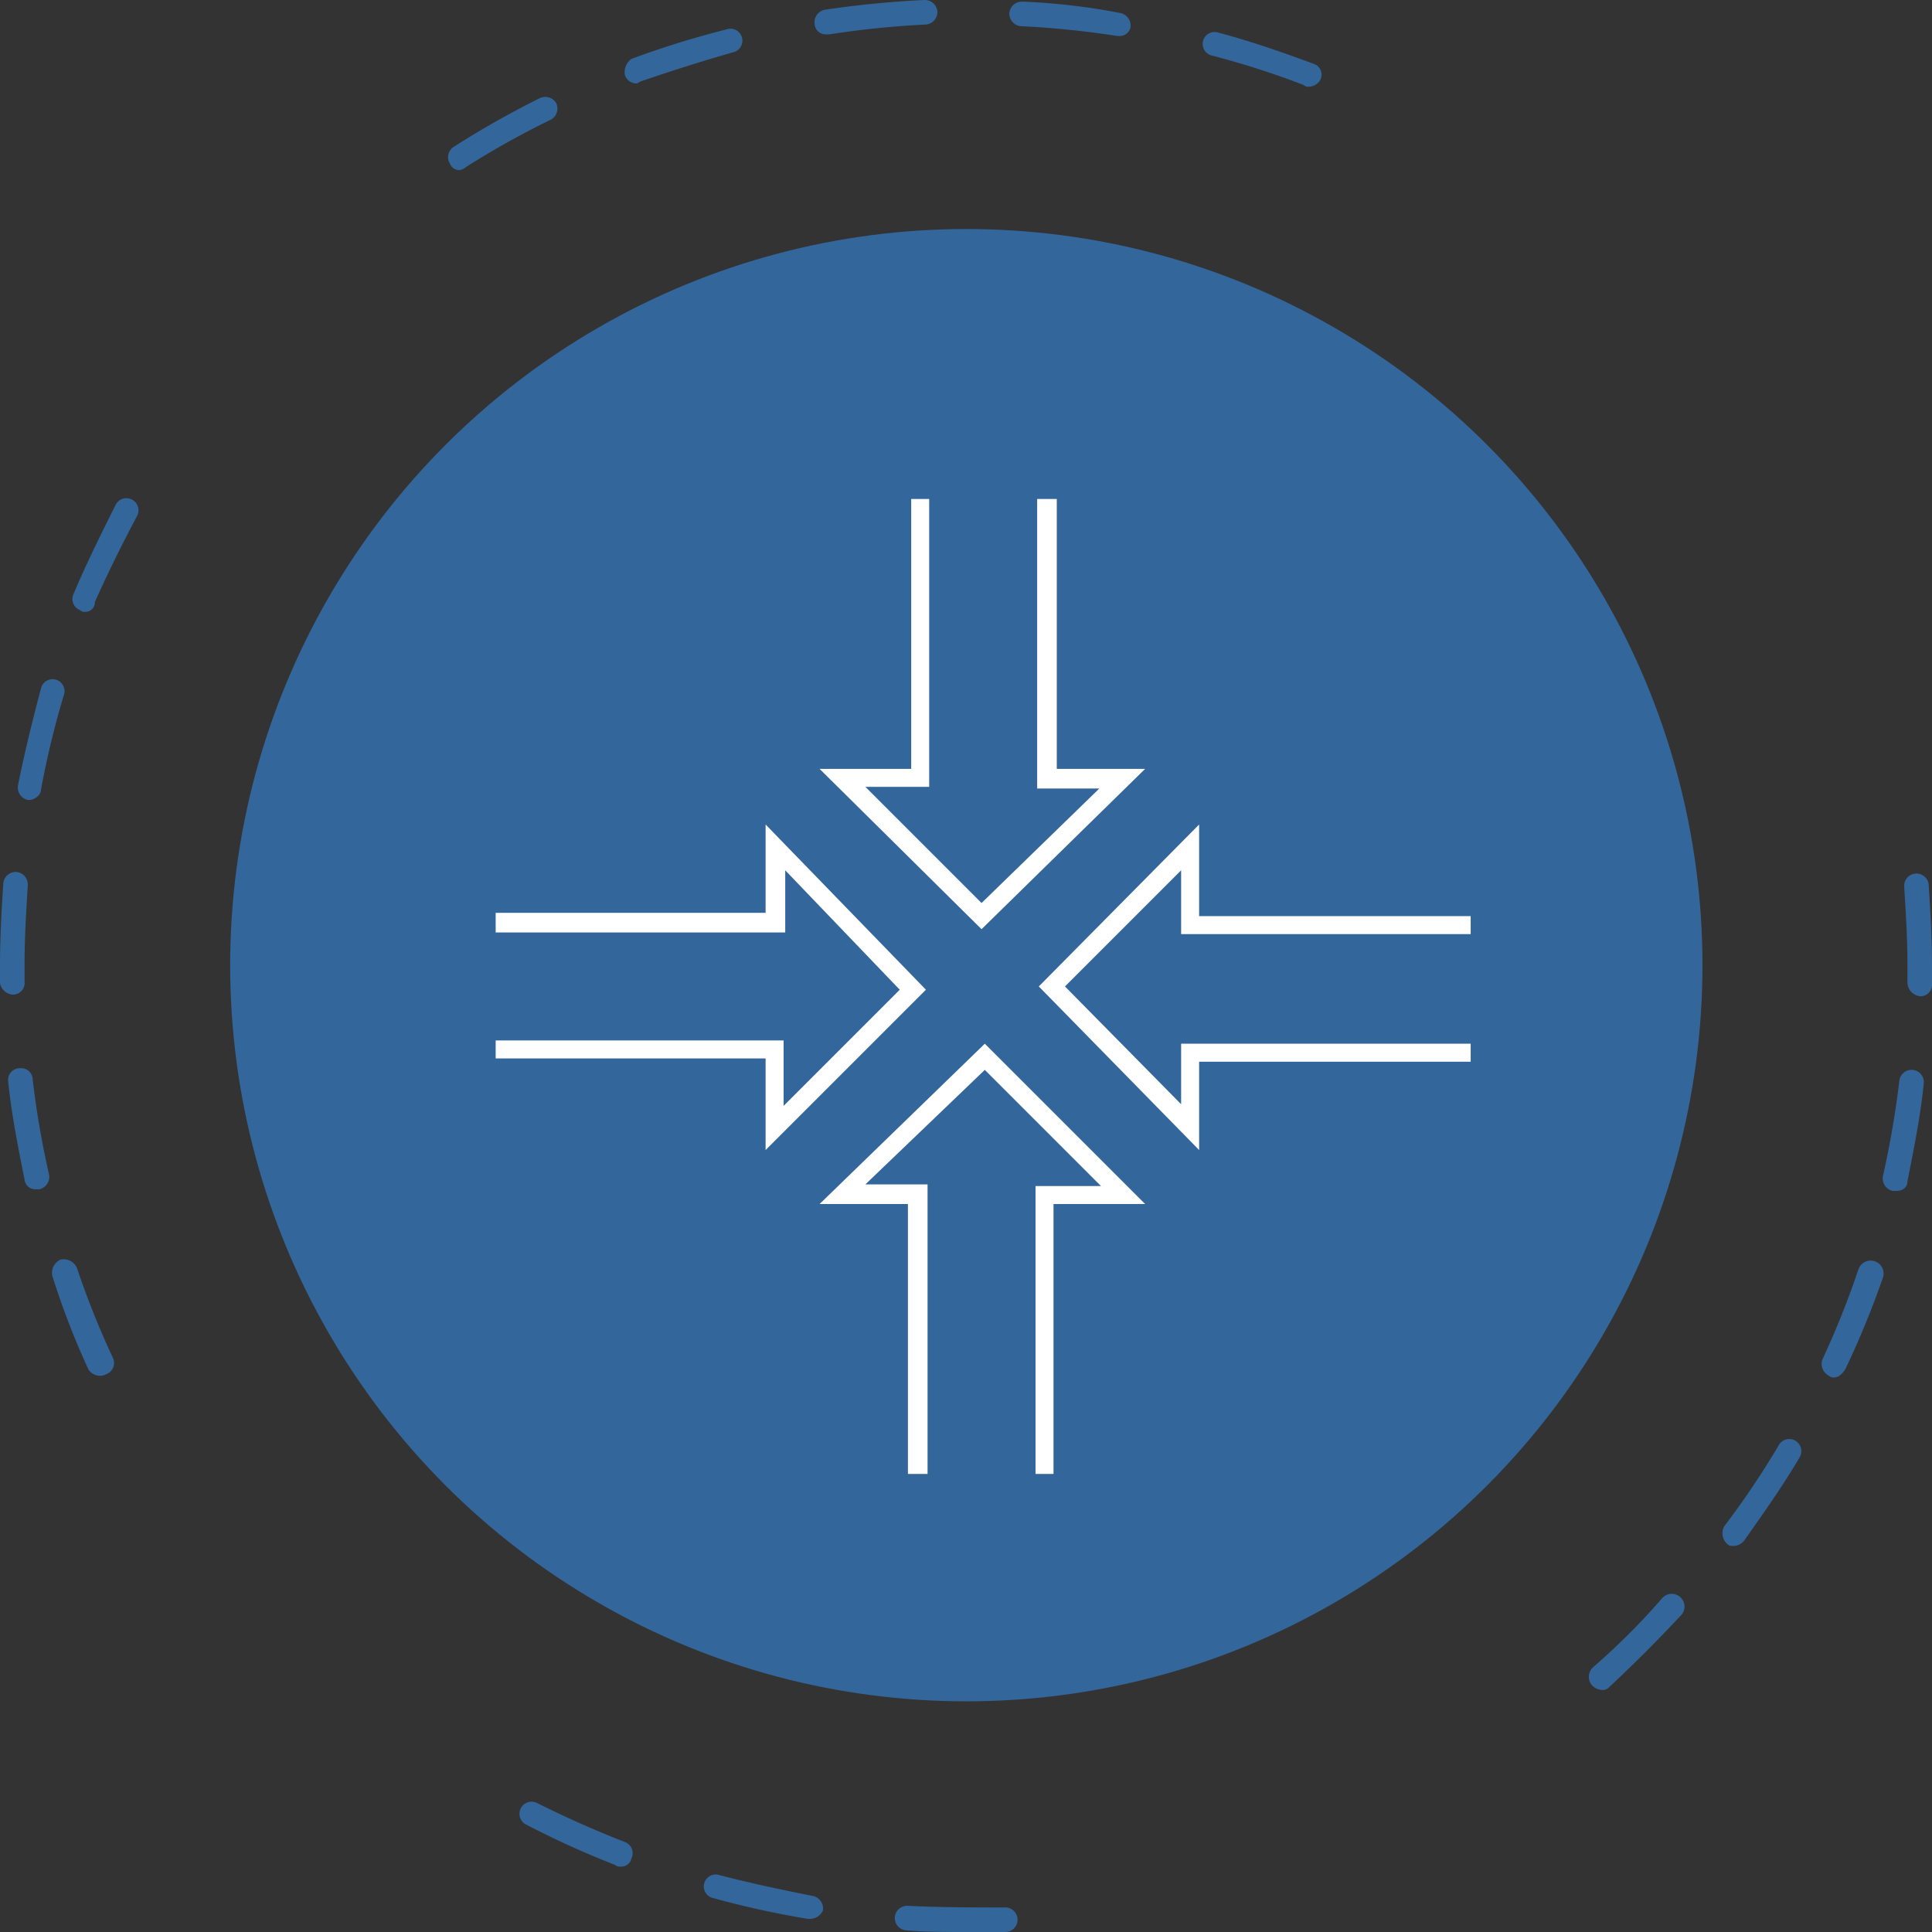
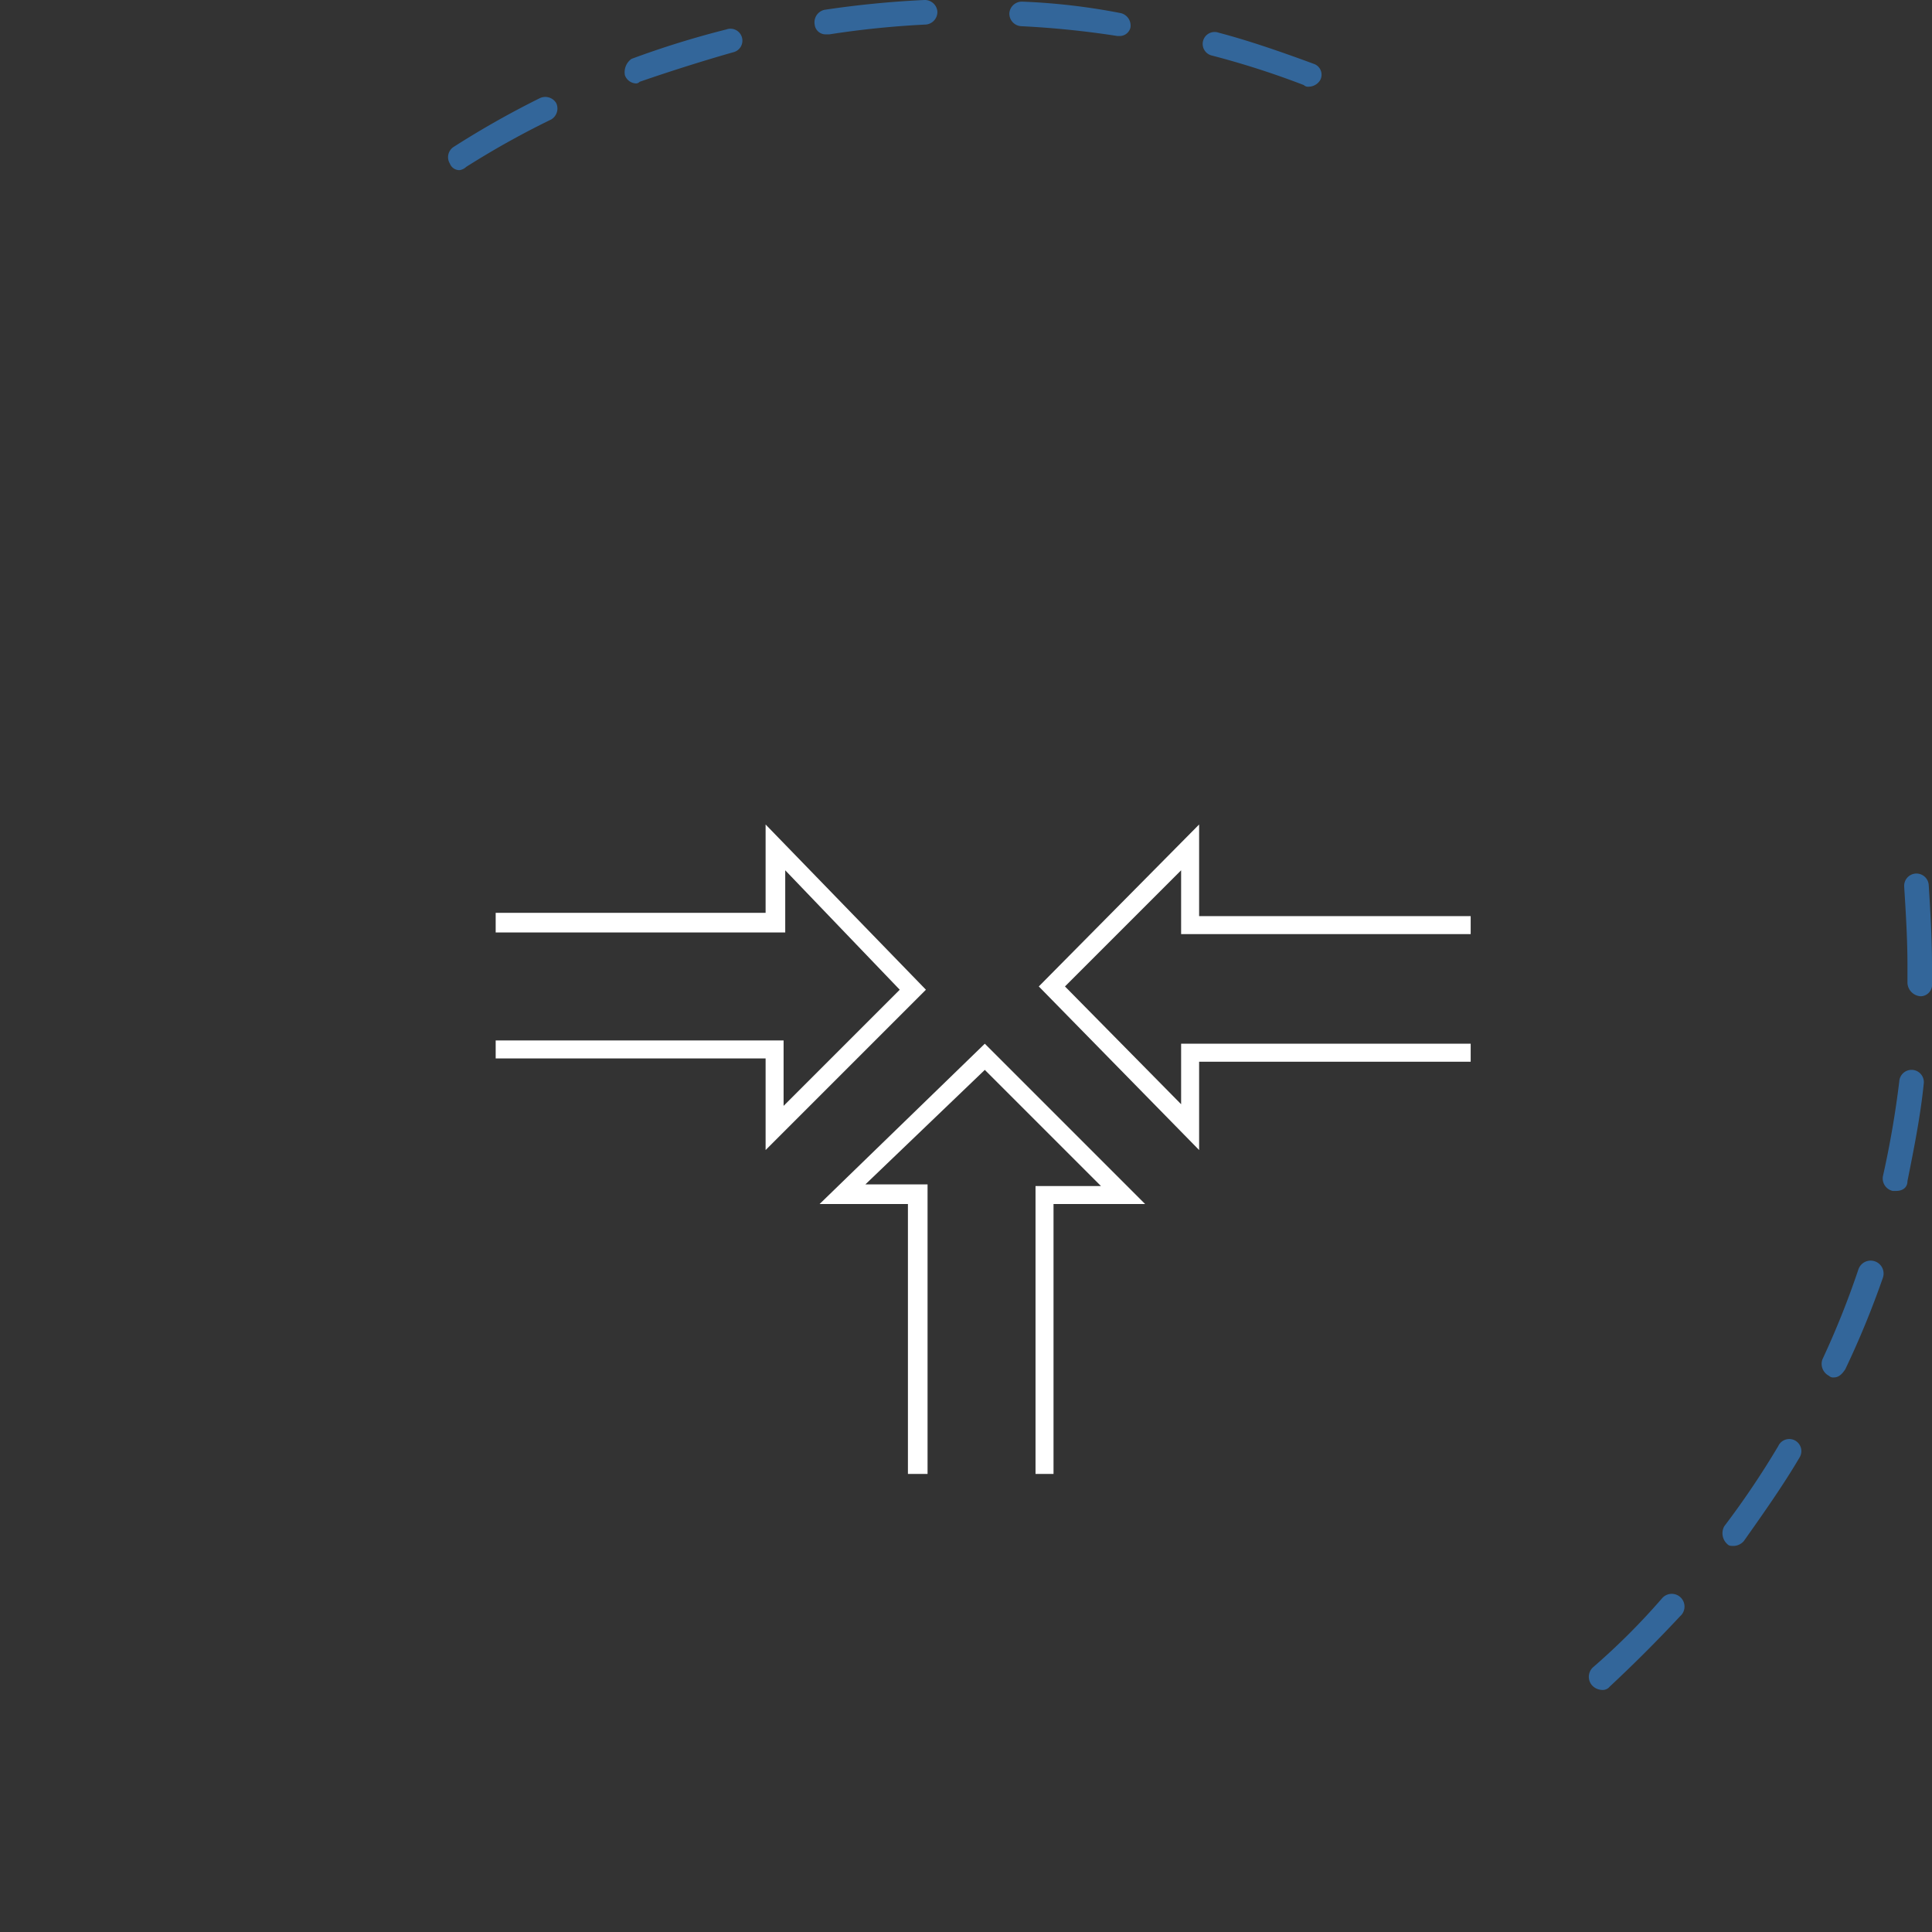
<svg xmlns="http://www.w3.org/2000/svg" viewBox="0 0 118.1 118.1">
  <rect x="0" y="0" width="118.1" height="118.1" fill="#333333" stroke="none" />
  <defs>
    <style>.cls-1{fill:#33669a;}.cls-2{fill:#fff;}</style>
  </defs>
  <title>Asset 7</title>
  <g id="Layer_2" data-name="Layer 2">
    <g id="Layer_1-2" data-name="Layer 1">
-       <circle class="cls-1" cx="59.07" cy="59" r="45" />
      <path class="cls-1" d="M28.1,10.4a.62.62,0,0,1-.6-.4.75.75,0,0,1,.2-1A55.41,55.41,0,0,1,33,6a.78.78,0,0,1,1,.3.78.78,0,0,1-.3,1,52.94,52.94,0,0,0-5.2,2.9A.76.76,0,0,1,28.1,10.4ZM80,5.3a.37.37,0,0,1-.3-.1,52.23,52.23,0,0,0-5.6-1.8A.73.73,0,1,1,74.5,2c1.9.5,3.9,1.2,5.8,1.9a.7.7,0,0,1,.4,1A.84.84,0,0,1,80,5.3ZM38.9,5.1a.75.75,0,0,1-.7-.5,1,1,0,0,1,.4-1,55.75,55.75,0,0,1,5.8-1.8.73.73,0,1,1,.4,1.4Q42,4,39.1,5A.31.31,0,0,1,38.9,5.1ZM68.4,2.2h-.1a56.1,56.1,0,0,0-5.9-.6.77.77,0,0,1-.7-.8.77.77,0,0,1,.8-.7,39.35,39.35,0,0,1,6,.7.78.78,0,0,1,.6.9A.68.68,0,0,1,68.4,2.2ZM50.5,2.1a.67.67,0,0,1-.7-.6.78.78,0,0,1,.6-.9A60,60,0,0,1,56.5,0a.77.77,0,0,1,.8.7.77.77,0,0,1-.7.8,56.1,56.1,0,0,0-5.9.6Z" />
      <path class="cls-1" d="M97.9,103.3a.86.86,0,0,1-.6-.3.79.79,0,0,1,.1-1.1,41.63,41.63,0,0,0,4.2-4.2.78.78,0,1,1,1.1,1.1c-1.4,1.5-2.8,2.9-4.3,4.3A.55.55,0,0,1,97.9,103.3Zm8.1-8.8c-.2,0-.3,0-.4-.1a.89.89,0,0,1-.2-1.1,52.5,52.5,0,0,0,3.3-4.9.74.74,0,1,1,1.3.7c-1,1.7-2.2,3.4-3.4,5.1A.86.86,0,0,1,106,94.5Zm6.1-10.3a.37.37,0,0,1-.3-.1.82.82,0,0,1-.4-1,52.53,52.53,0,0,0,2.2-5.5.79.79,0,1,1,1.5.5,54.83,54.83,0,0,1-2.3,5.6C112.6,84,112.4,84.2,112.1,84.2Zm3.8-11.4h-.2a.78.78,0,0,1-.6-.9,58.62,58.62,0,0,0,1-5.8.75.75,0,1,1,1.5.1c-.2,2-.6,4-1,6C116.6,72.6,116.3,72.8,115.9,72.8Zm1.5-11.9h0a.86.86,0,0,1-.8-.8V59c0-1.6-.1-3.2-.2-4.8a.75.75,0,1,1,1.5-.1c.1,1.6.2,3.3.2,4.9v1.1A.71.71,0,0,1,117.4,60.9Z" />
-       <path class="cls-1" d="M59.1,118.1c-1.2,0-2.5,0-3.7-.1a.75.75,0,0,1,.1-1.5c2,.1,4,.1,5.9.1a.75.75,0,1,1,.1,1.5Zm-9.6-.8h-.1a56.15,56.15,0,0,1-5.9-1.3.73.73,0,0,1,.4-1.4c1.9.5,3.8.9,5.8,1.3a.78.78,0,0,1,.6.9A.89.89,0,0,1,49.5,117.3Zm-11.6-3.2a.37.37,0,0,1-.3-.1,54.49,54.49,0,0,1-5.5-2.5.74.74,0,0,1,.7-1.3q2.7,1.35,5.4,2.4a.73.73,0,0,1,.4,1A.64.64,0,0,1,37.9,114.1Z" />
-       <path class="cls-1" d="M6.1,84.1a.84.84,0,0,1-.7-.4A48.16,48.16,0,0,1,3.2,78a.88.88,0,0,1,.5-1,.88.88,0,0,1,1,.5A52.53,52.53,0,0,0,6.9,83a.73.73,0,0,1-.4,1A.76.76,0,0,1,6.1,84.1ZM2.2,72.7a.66.66,0,0,1-.7-.6c-.4-2-.8-4-1-6a.71.71,0,0,1,.7-.8A.71.71,0,0,1,2,66a54,54,0,0,0,1,5.8.78.78,0,0,1-.6.9ZM.8,60.8a.85.85,0,0,1-.8-.7V59c0-1.7.1-3.4.2-5a.77.77,0,0,1,.8-.7.77.77,0,0,1,.7.8c-.1,1.6-.2,3.3-.2,4.9v1a.71.71,0,0,1-.7.8Zm1-11.9H1.7a.78.78,0,0,1-.6-.9c.4-2,.9-4,1.4-5.9a.73.73,0,1,1,1.4.4,54.5,54.5,0,0,0-1.4,5.8C2.5,48.6,2.1,48.9,1.8,48.9ZM5.2,37.4a.37.37,0,0,1-.3-.1.73.73,0,0,1-.4-1c.8-1.9,1.7-3.7,2.6-5.5a.74.74,0,0,1,1.3.7c-.9,1.7-1.8,3.5-2.6,5.3A.58.58,0,0,1,5.2,37.4Z" />
-       <polygon class="cls-2" points="60 56.8 50.1 47 55.7 47 55.7 30.5 56.8 30.5 56.8 48.1 52.9 48.1 60 55.2 67.2 48.2 63.4 48.2 63.4 30.5 64.6 30.5 64.6 47 70 47 60 56.8" />
      <polygon class="cls-2" points="73.3 70.3 63.5 60.3 73.3 50.4 73.3 56 89.9 56 89.9 57.1 72.2 57.1 72.2 53.2 65.1 60.3 72.2 67.5 72.2 63.8 89.9 63.8 89.9 64.9 73.3 64.9 73.3 70.3" />
      <polygon class="cls-2" points="46.8 70.3 46.8 64.7 30.3 64.7 30.3 63.6 47.9 63.6 47.9 67.6 55 60.5 48 53.2 48 57 30.3 57 30.3 55.8 46.8 55.8 46.8 50.4 56.6 60.5 46.8 70.3" />
      <polygon class="cls-2" points="64.4 90.1 63.3 90.1 63.3 72.5 67.3 72.5 60.2 65.4 52.9 72.4 56.7 72.4 56.7 90.1 55.5 90.1 55.5 73.6 50.1 73.6 60.2 63.8 70 73.6 64.4 73.6 64.4 90.1" />
    </g>
  </g>
</svg>